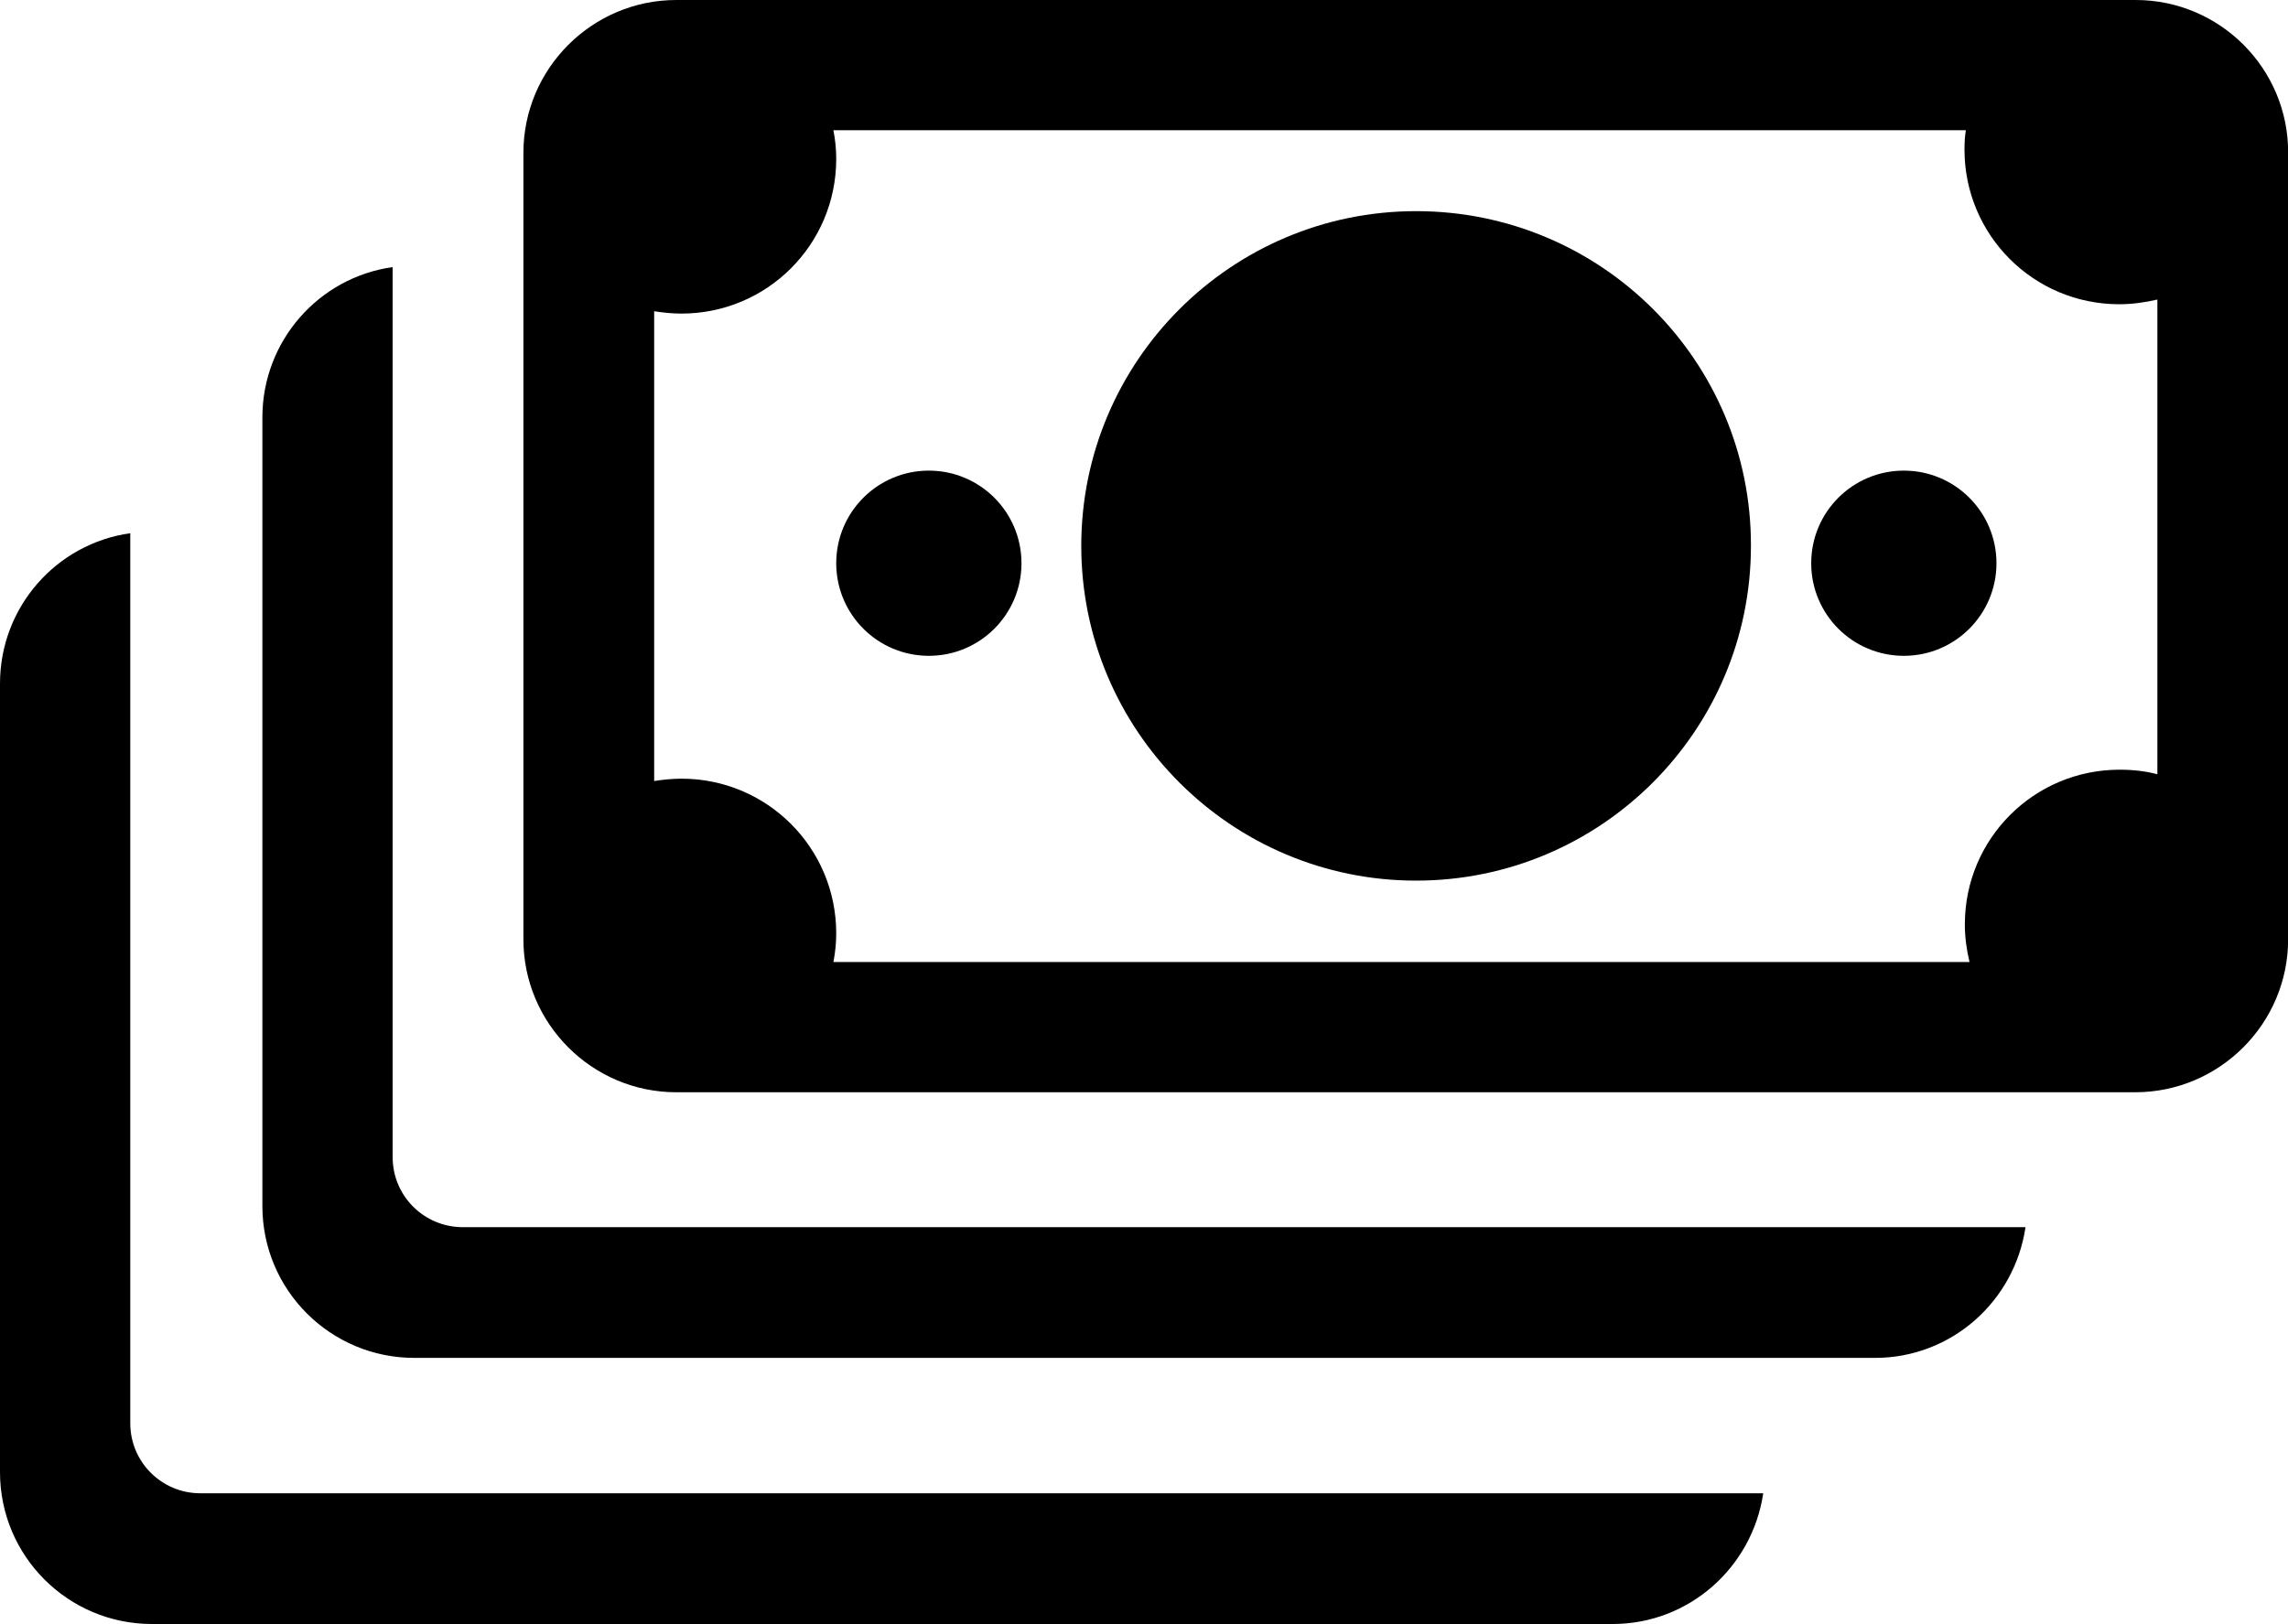
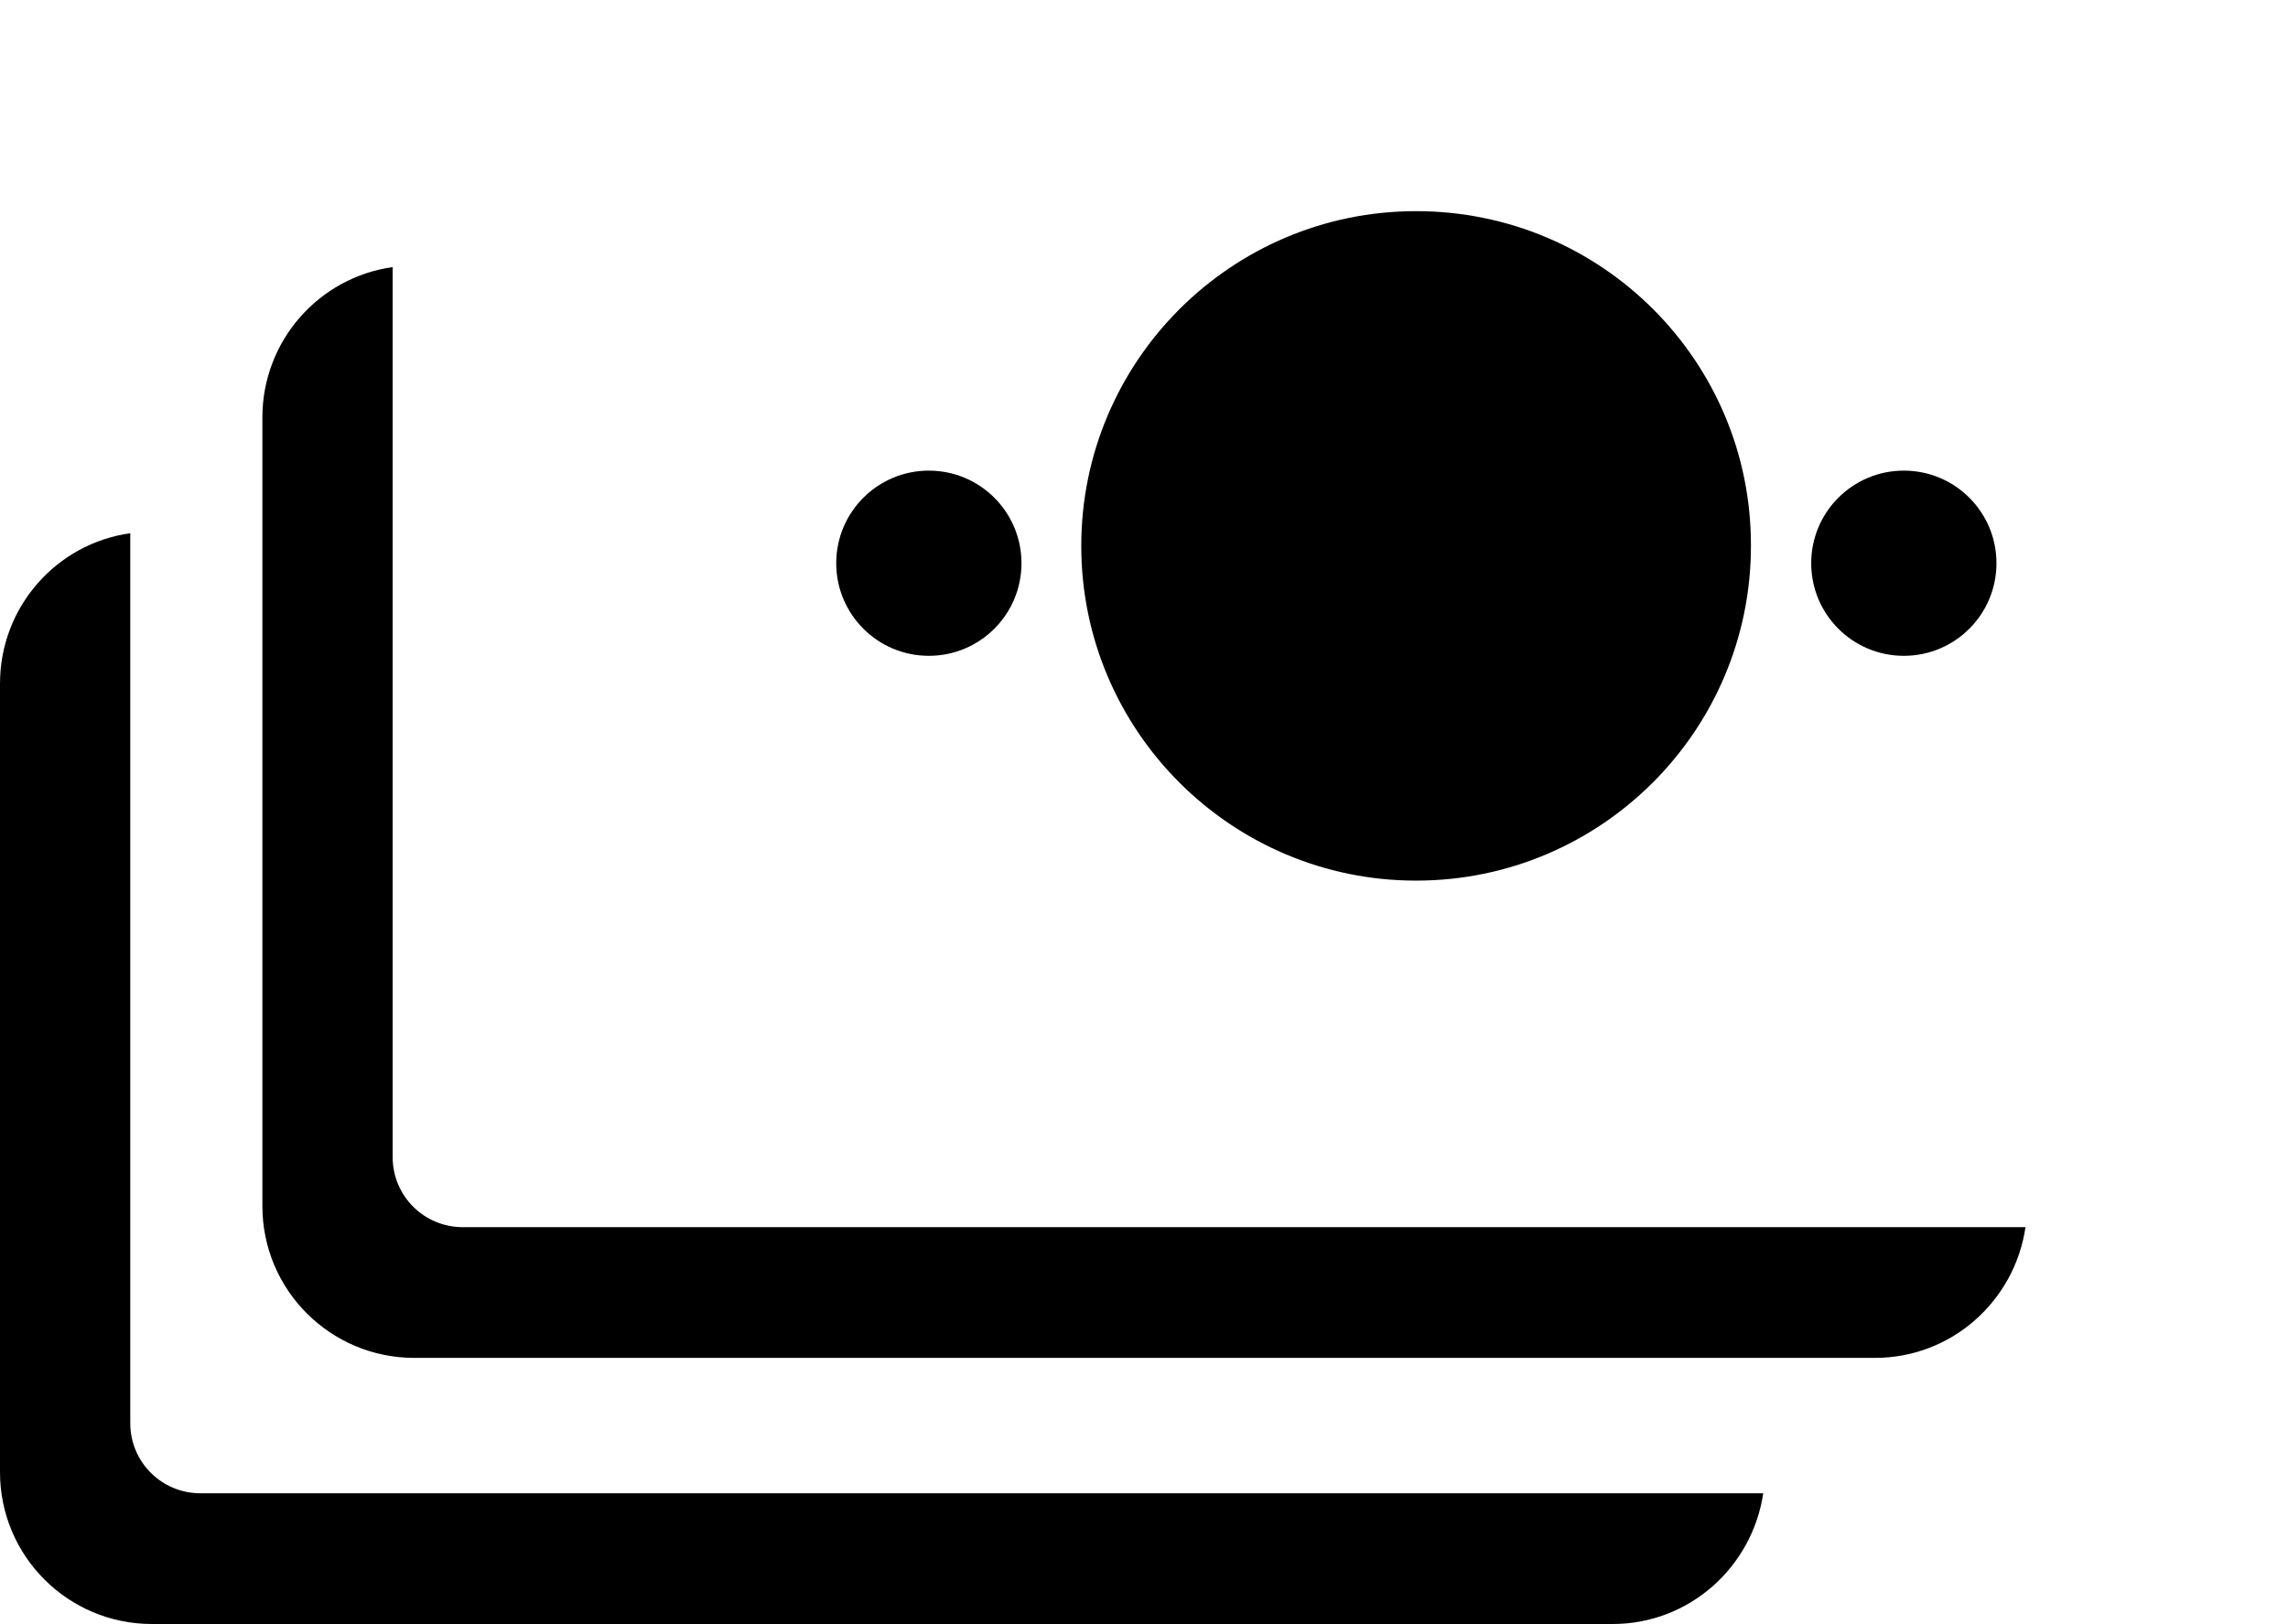
<svg xmlns="http://www.w3.org/2000/svg" version="1.1" id="Layer_1" x="0px" y="0px" viewBox="0 0 1860 1320.6" style="enable-background:new 0 0 1860 1320.6;" xml:space="preserve">
  <g>
    <path d="M1151.2,171.7c-150.2,0-272.2,122-272.2,272.2c0,150.3,122,272.2,272.2,272.2c150.3,0,272.2-122,272.2-272.2   C1423.8,293.6,1301.8,171.7,1151.2,171.7L1151.2,171.7z" />
    <path d="M830.4,458c0,41.6-33.7,75.3-75.3,75.3s-75.3-33.7-75.3-75.3c0-41.6,33.7-75.3,75.3-75.3S830.4,416.4,830.4,458L830.4,458z    M830.4,458" />
    <path d="M1623,458c0,41.6-33.7,75.3-75.3,75.3c-41.6,0-75.3-33.7-75.3-75.3c0-41.6,33.7-75.3,75.3-75.3   C1589.3,382.7,1623,416.4,1623,458L1623,458z M1623,458" />
-     <path d="M1736.2,0H549.8c-68.4,0-124.3,55.8-124.3,124.3v639.6c0,68.4,55.8,124.3,124.3,124.3h1186c68.4,0,124.3-55.8,124.3-124.3   V124.3C1860.4,55.8,1804.6,0,1736.2,0L1736.2,0z M1754.1,629.7c-9.9-2.7-20.3-3.8-31-3.8c-69.6,0-125.8,56.2-125.8,125.8   c0,10.7,1.5,21,3.8,30.6H677.5c1.5-7.7,2.3-15.3,2.3-23.3c0-69.6-56.2-125.8-125.8-125.8c-7.7,0-14.9,0.8-22.2,1.9V253.1   c7.3,1.1,14.5,1.9,22.2,1.9c69.6,0,125.8-56.2,125.8-125.8c0-8-0.8-15.7-2.3-23.3h920.6c-0.8,5-1.1,10.3-1.1,15.7   c0,69.6,56.2,125.8,125.8,125.8c10.7,0,21-1.5,31-3.8v386.2H1754.1z M1754.1,629.7" />
    <path d="M1504.5,997.9H376.2c-31.3,0-57-25.2-57-57V217.2c-60,8.4-105.9,60-105.9,122.3v641.2c0,68.4,55.4,123.5,123.5,123.5   h1187.5c62.3,0,113.5-46.3,122.3-106.3H1504.5z M1504.5,997.9" />
    <path d="M1291.1,1214.3H162.9c-31.3,0-57-25.2-57-57V433.6C45.9,442,0,493.6,0,555.9v641.2c0,68.4,55.4,123.5,123.5,123.5H1311   c62.3,0,113.5-46.3,122.4-106.3H1291.1z M1291.1,1214.3" />
  </g>
</svg>